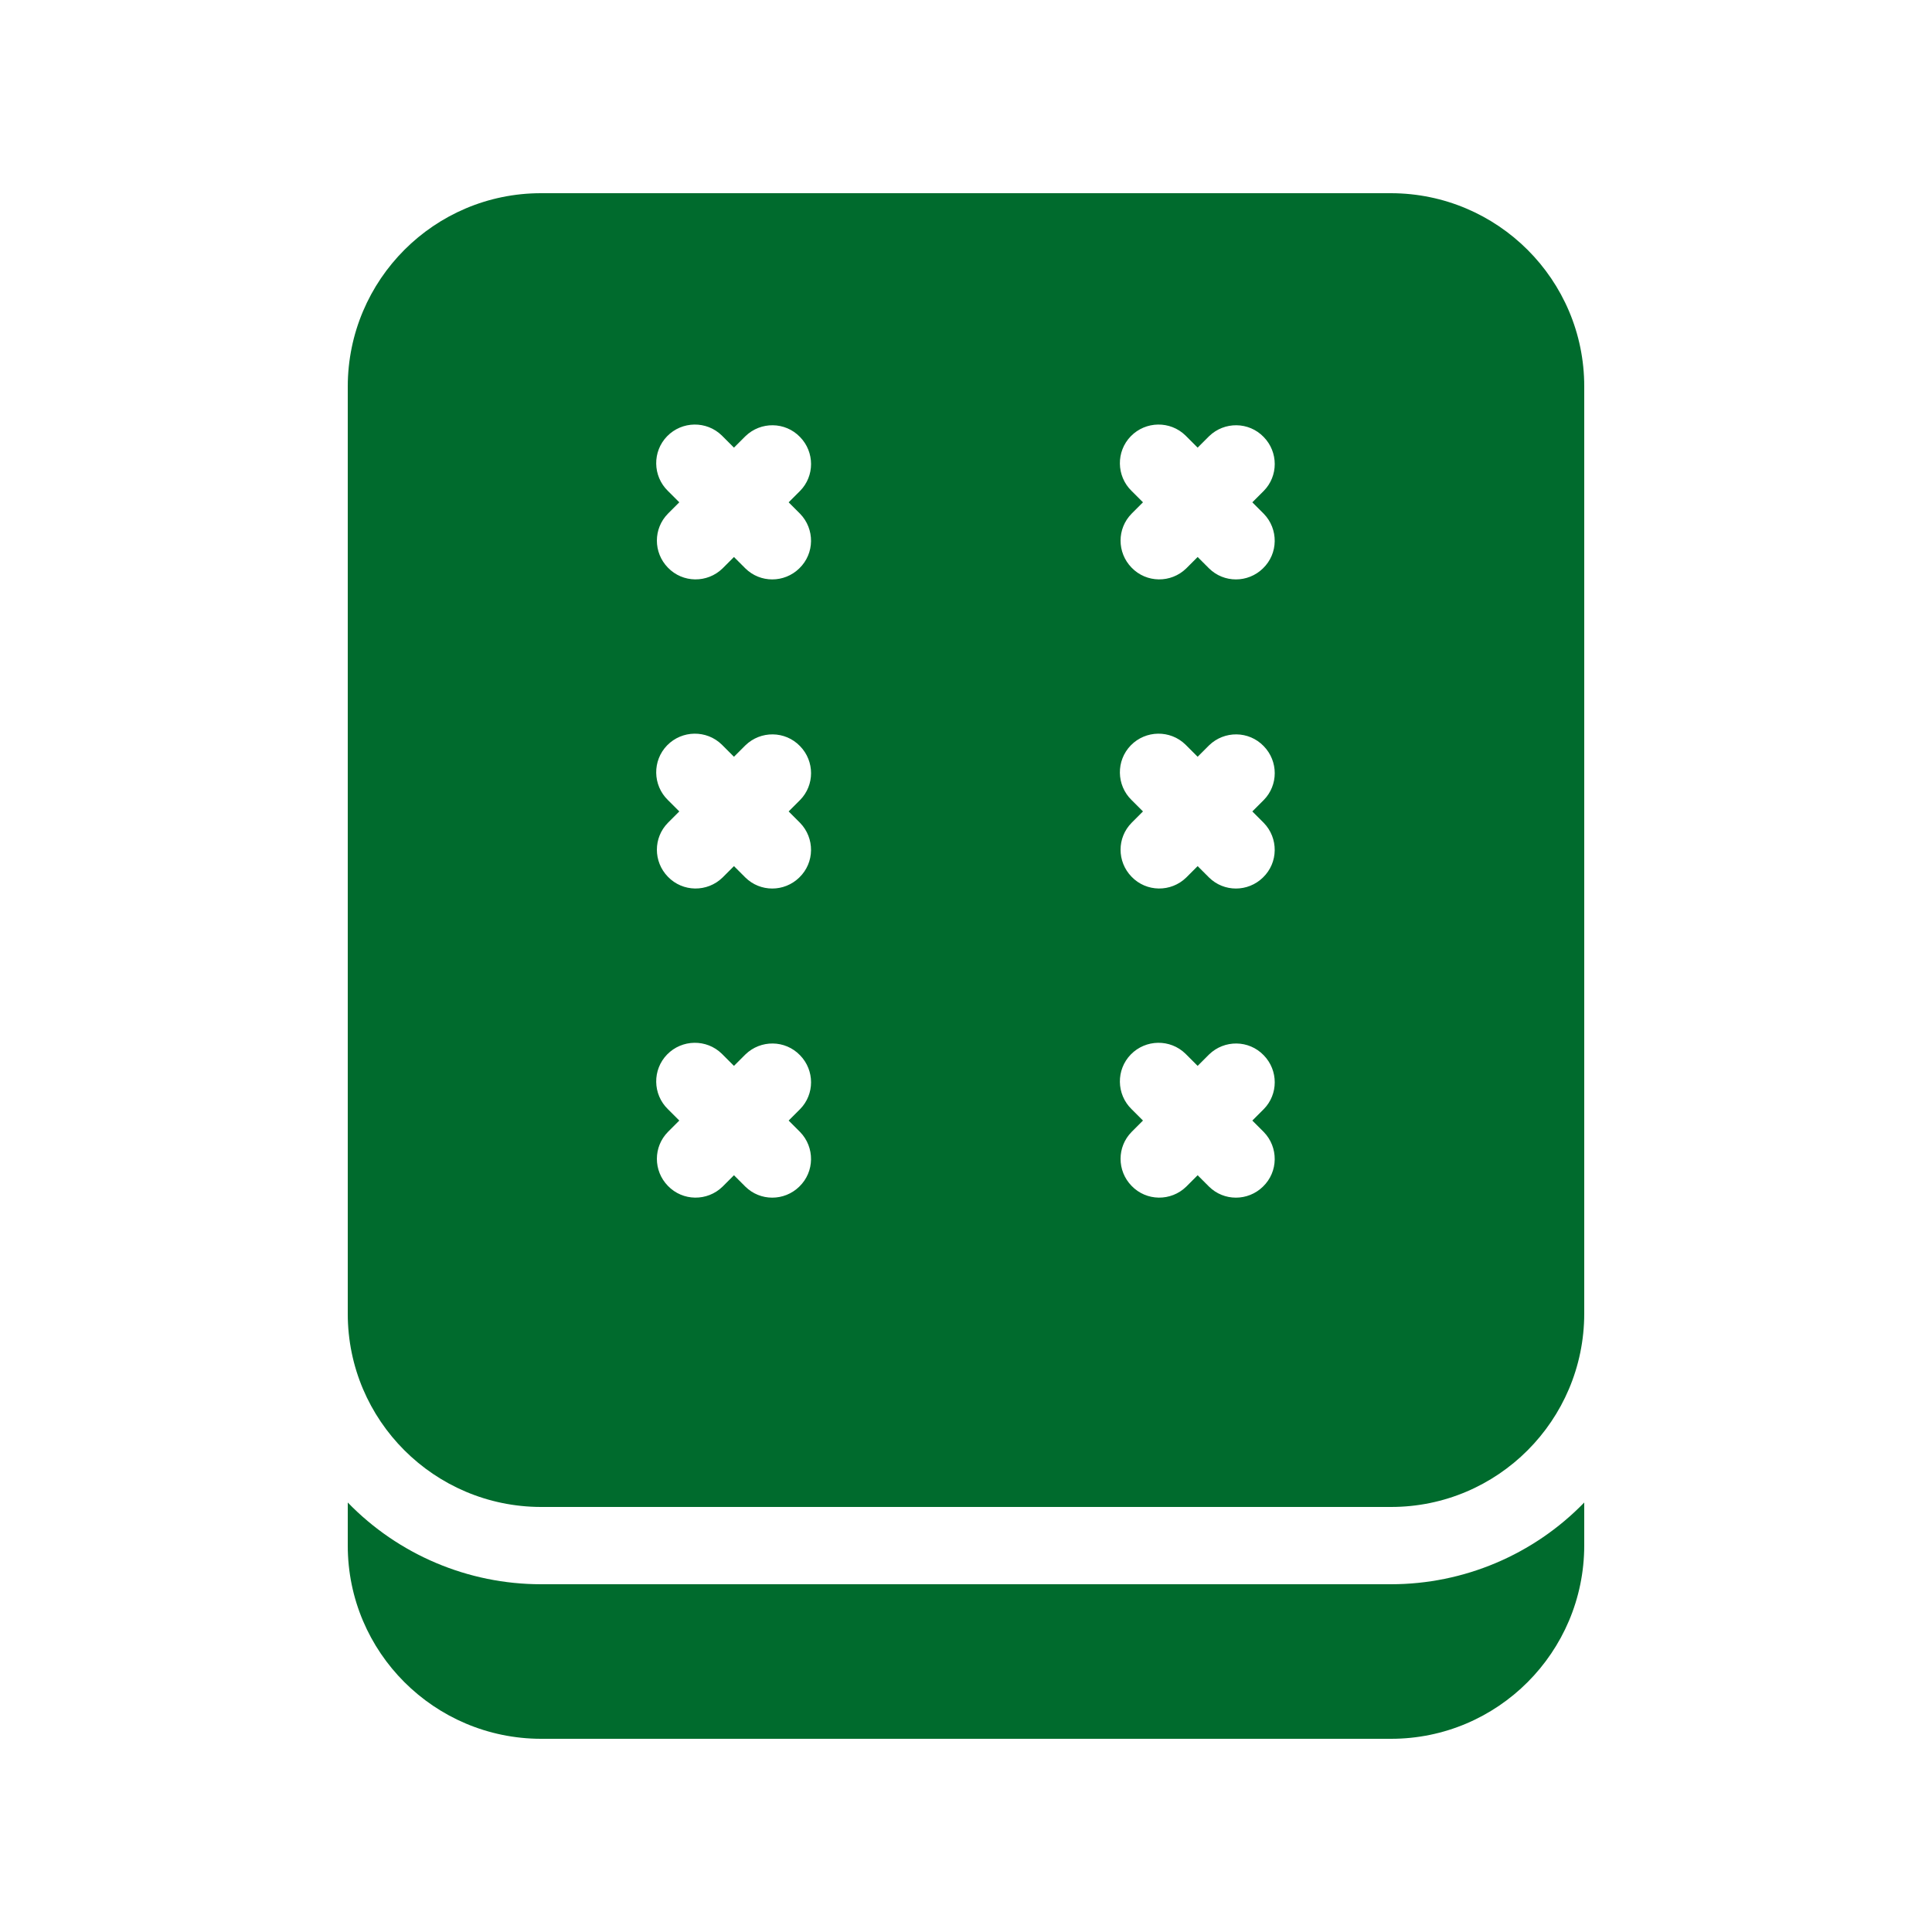
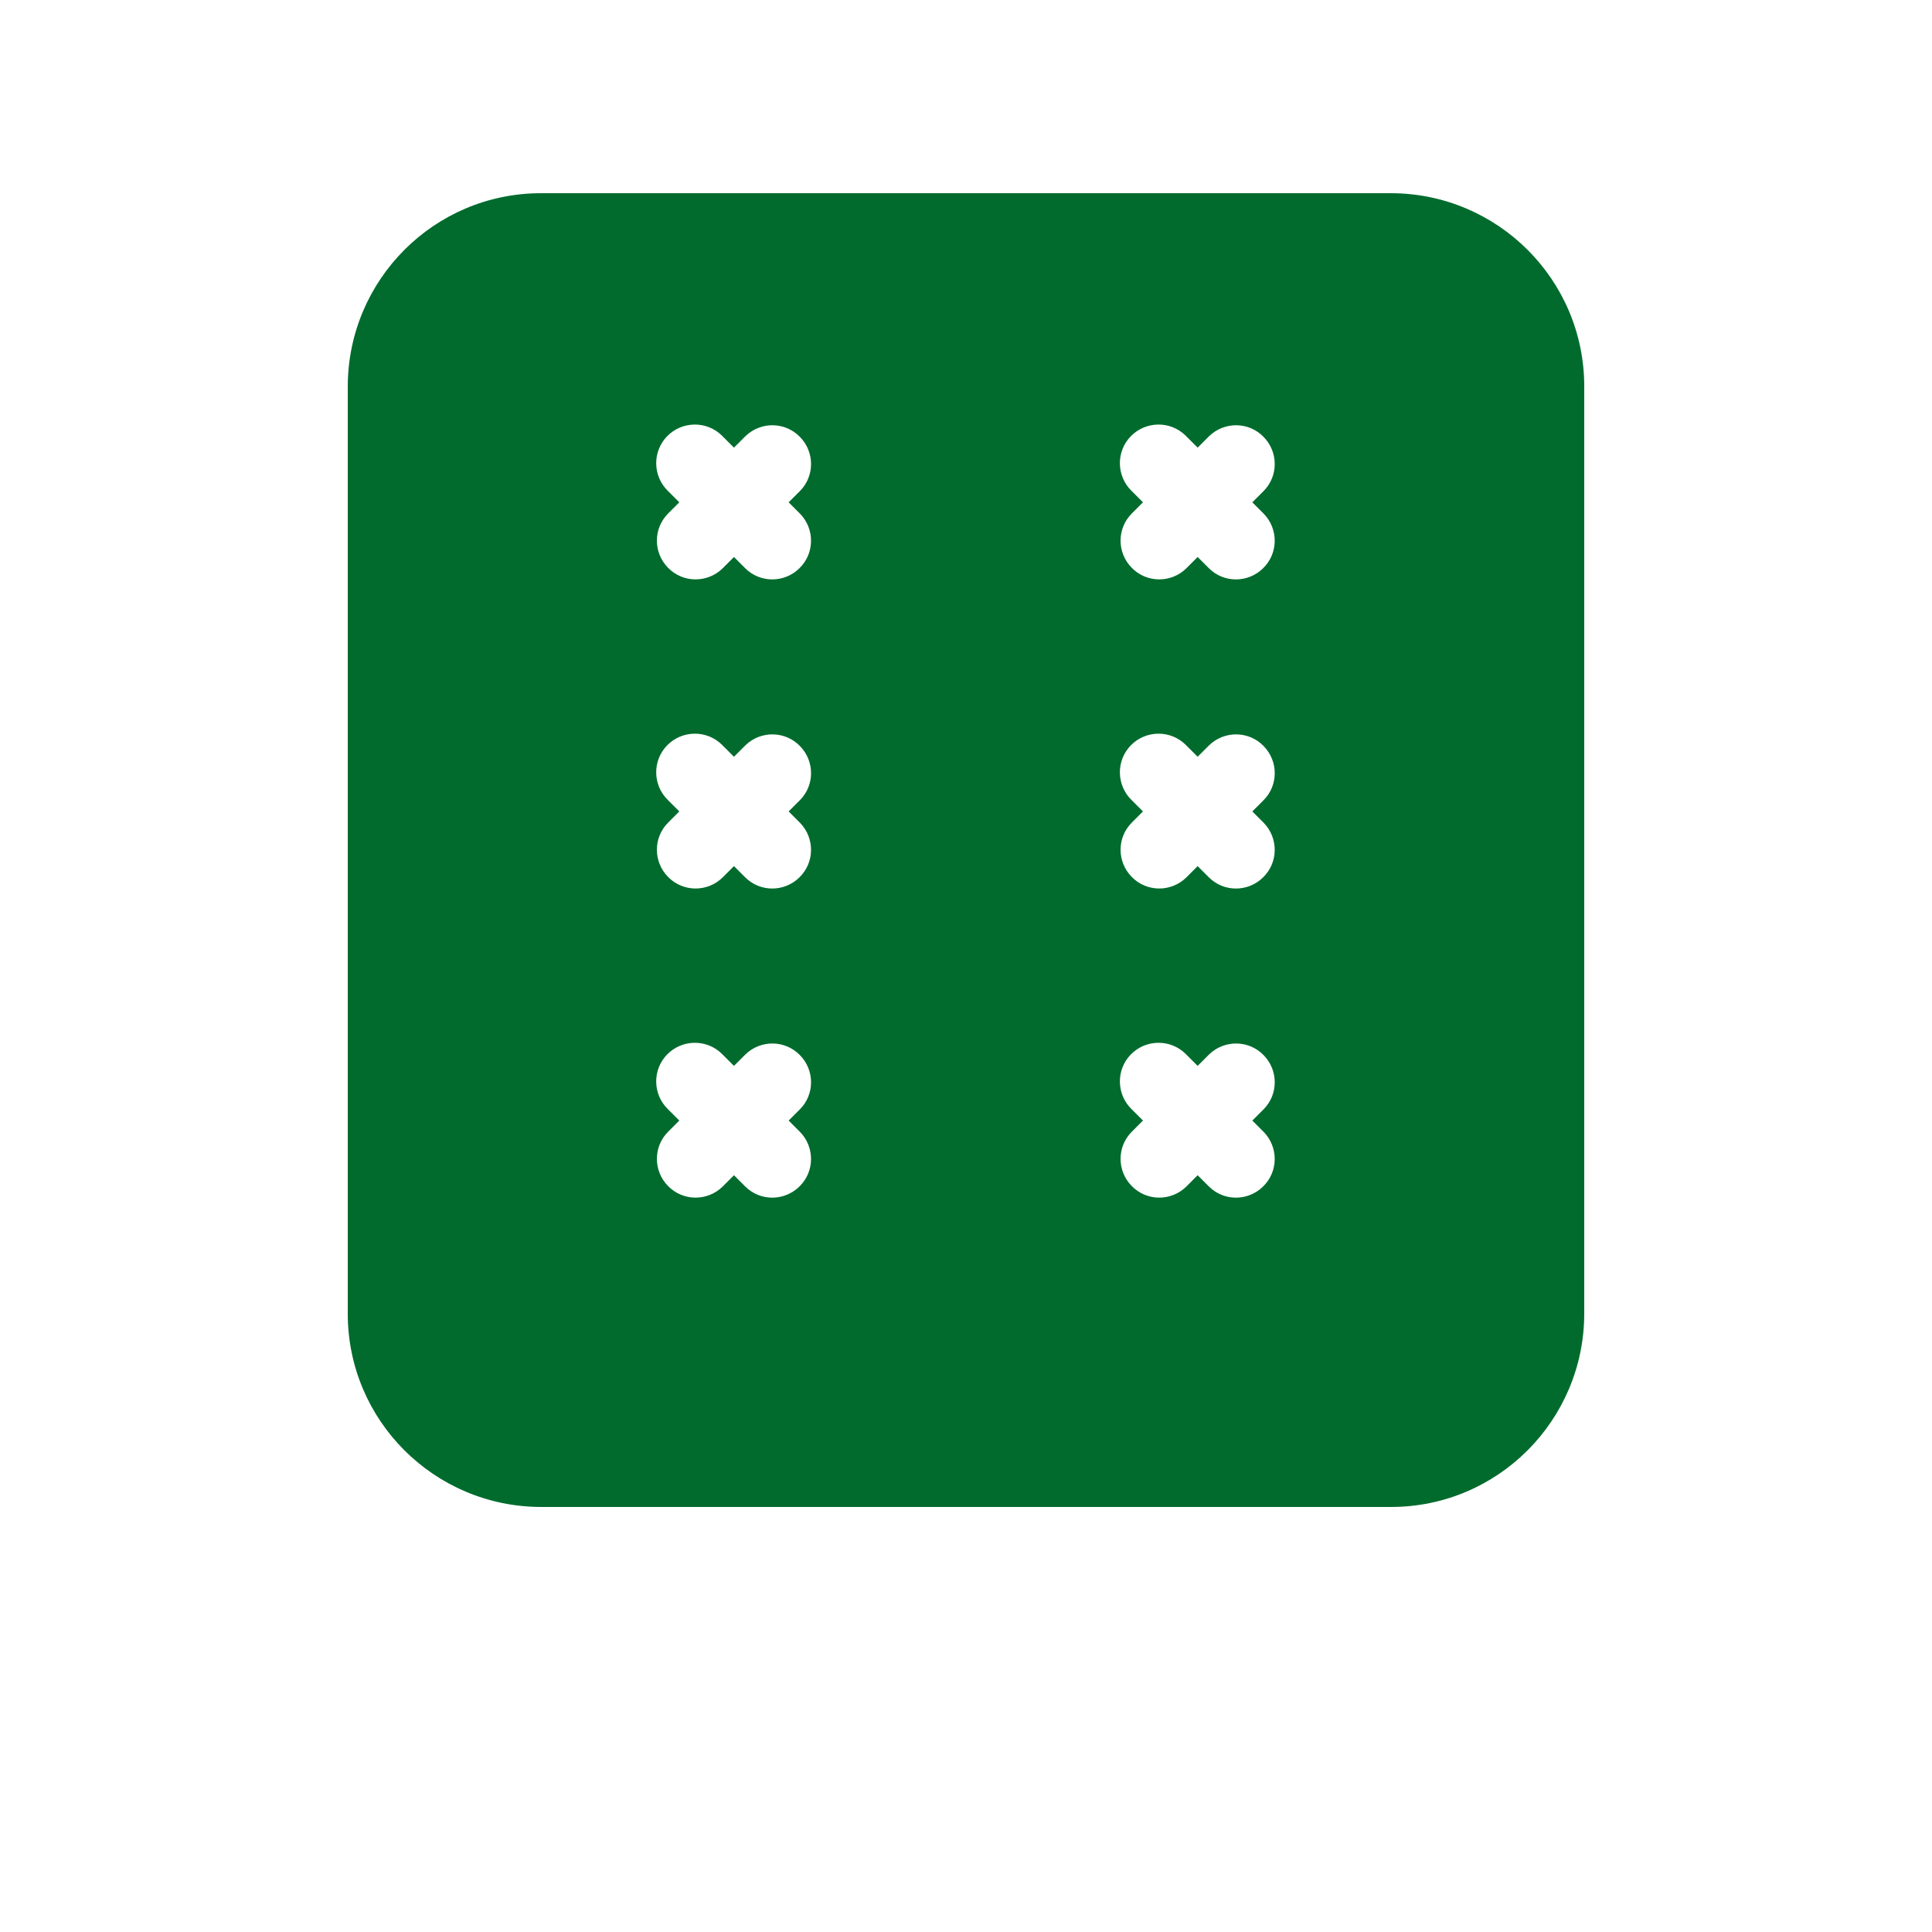
<svg xmlns="http://www.w3.org/2000/svg" id="Construction" viewBox="0 0 100 100">
  <defs>
    <style>      .cls-1 {        fill: #006b2d;      }    </style>
  </defs>
-   <path class="cls-1" d="M28,82c-3.77,0-7.38-1.53-10-4.23v2.23c0,5.52,4.48,9.99,10,10h44c5.52,0,9.99-4.48,10-10v-2.23c-2.62,2.7-6.23,4.23-10,4.23H28Z" />
  <path class="cls-1" d="M72,10H28c-5.52,0-9.99,4.48-10,10v48c0,5.52,4.48,9.99,10,10h44c5.52,0,9.99-4.48,10-10V20c0-5.52-4.48-9.99-10-10ZM41.41,58.59c.77.79.76,2.06-.04,2.83-.78.76-2.02.76-2.79,0l-.59-.59-.59.59c-.79.77-2.06.76-2.83-.04-.76-.78-.76-2.02,0-2.79l.59-.59-.59-.59c-.79-.77-.81-2.04-.04-2.83.77-.79,2.04-.81,2.83-.04.01.01.02.02.04.04l.59.59.59-.59c.79-.77,2.06-.76,2.83.04.76.78.76,2.02,0,2.79l-.59.59.59.59ZM41.41,42.59c.77.79.76,2.06-.04,2.83-.78.76-2.02.76-2.79,0l-.59-.59-.59.59c-.79.77-2.06.76-2.83-.04-.76-.78-.76-2.02,0-2.79l.59-.59-.59-.59c-.79-.77-.81-2.04-.04-2.83.77-.79,2.04-.81,2.83-.04.01.01.02.02.04.04l.59.59.59-.59c.79-.77,2.06-.76,2.83.04.76.78.76,2.02,0,2.79l-.59.59.59.59ZM41.41,26.59c.77.79.76,2.06-.04,2.83-.78.76-2.02.76-2.79,0l-.59-.59-.59.59c-.79.77-2.06.76-2.83-.04-.76-.78-.76-2.02,0-2.79l.59-.59-.59-.59c-.79-.77-.81-2.04-.04-2.83.77-.79,2.04-.81,2.83-.04.01.01.02.02.04.04l.59.59.59-.59c.79-.77,2.06-.76,2.83.04.76.78.76,2.02,0,2.79l-.59.59.59.59ZM65.41,58.59c.77.79.76,2.06-.04,2.83-.78.76-2.02.76-2.79,0l-.59-.59-.59.59c-.79.77-2.06.76-2.83-.04-.76-.78-.76-2.02,0-2.79l.59-.59-.59-.59c-.79-.77-.81-2.04-.04-2.83.77-.79,2.04-.81,2.83-.04.01.01.02.02.04.04l.59.59.59-.59c.79-.77,2.06-.76,2.83.04.76.78.76,2.02,0,2.79l-.59.59.59.59ZM65.41,42.59c.77.79.76,2.06-.04,2.83-.78.76-2.02.76-2.79,0l-.59-.59-.59.59c-.79.77-2.06.76-2.83-.04-.76-.78-.76-2.02,0-2.79l.59-.59-.59-.59c-.79-.77-.81-2.04-.04-2.83.77-.79,2.04-.81,2.83-.04.01.01.02.02.04.04l.59.59.59-.59c.79-.77,2.06-.76,2.83.04.76.78.76,2.02,0,2.79l-.59.59.59.59ZM65.41,26.59c.77.79.76,2.06-.04,2.83-.78.76-2.02.76-2.79,0l-.59-.59-.59.59c-.79.77-2.06.76-2.83-.04-.76-.78-.76-2.02,0-2.79l.59-.59-.59-.59c-.79-.77-.81-2.04-.04-2.83.77-.79,2.04-.81,2.83-.04.01.01.02.02.04.04l.59.59.59-.59c.79-.77,2.06-.76,2.83.04.76.78.76,2.02,0,2.79l-.59.59.59.59Z" />
</svg>